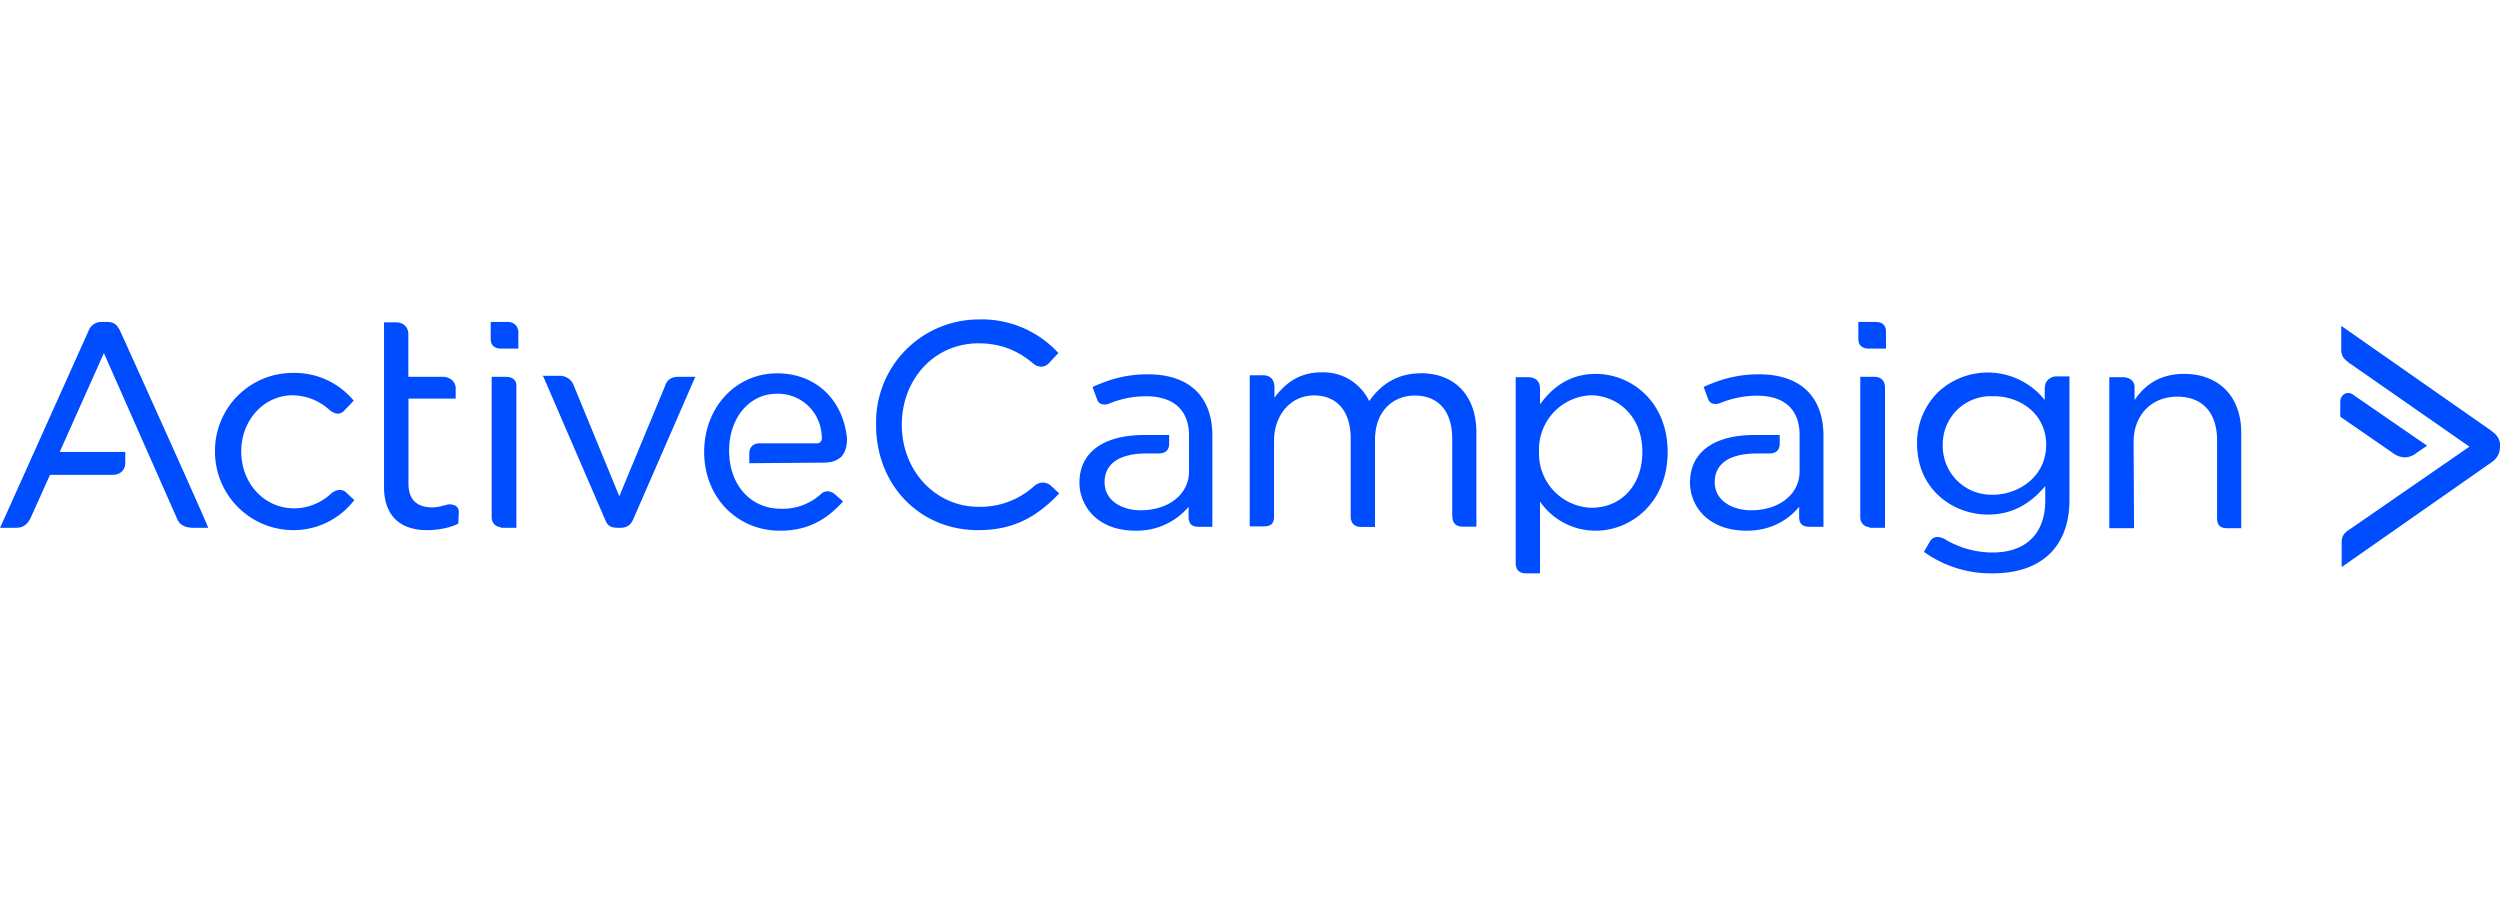
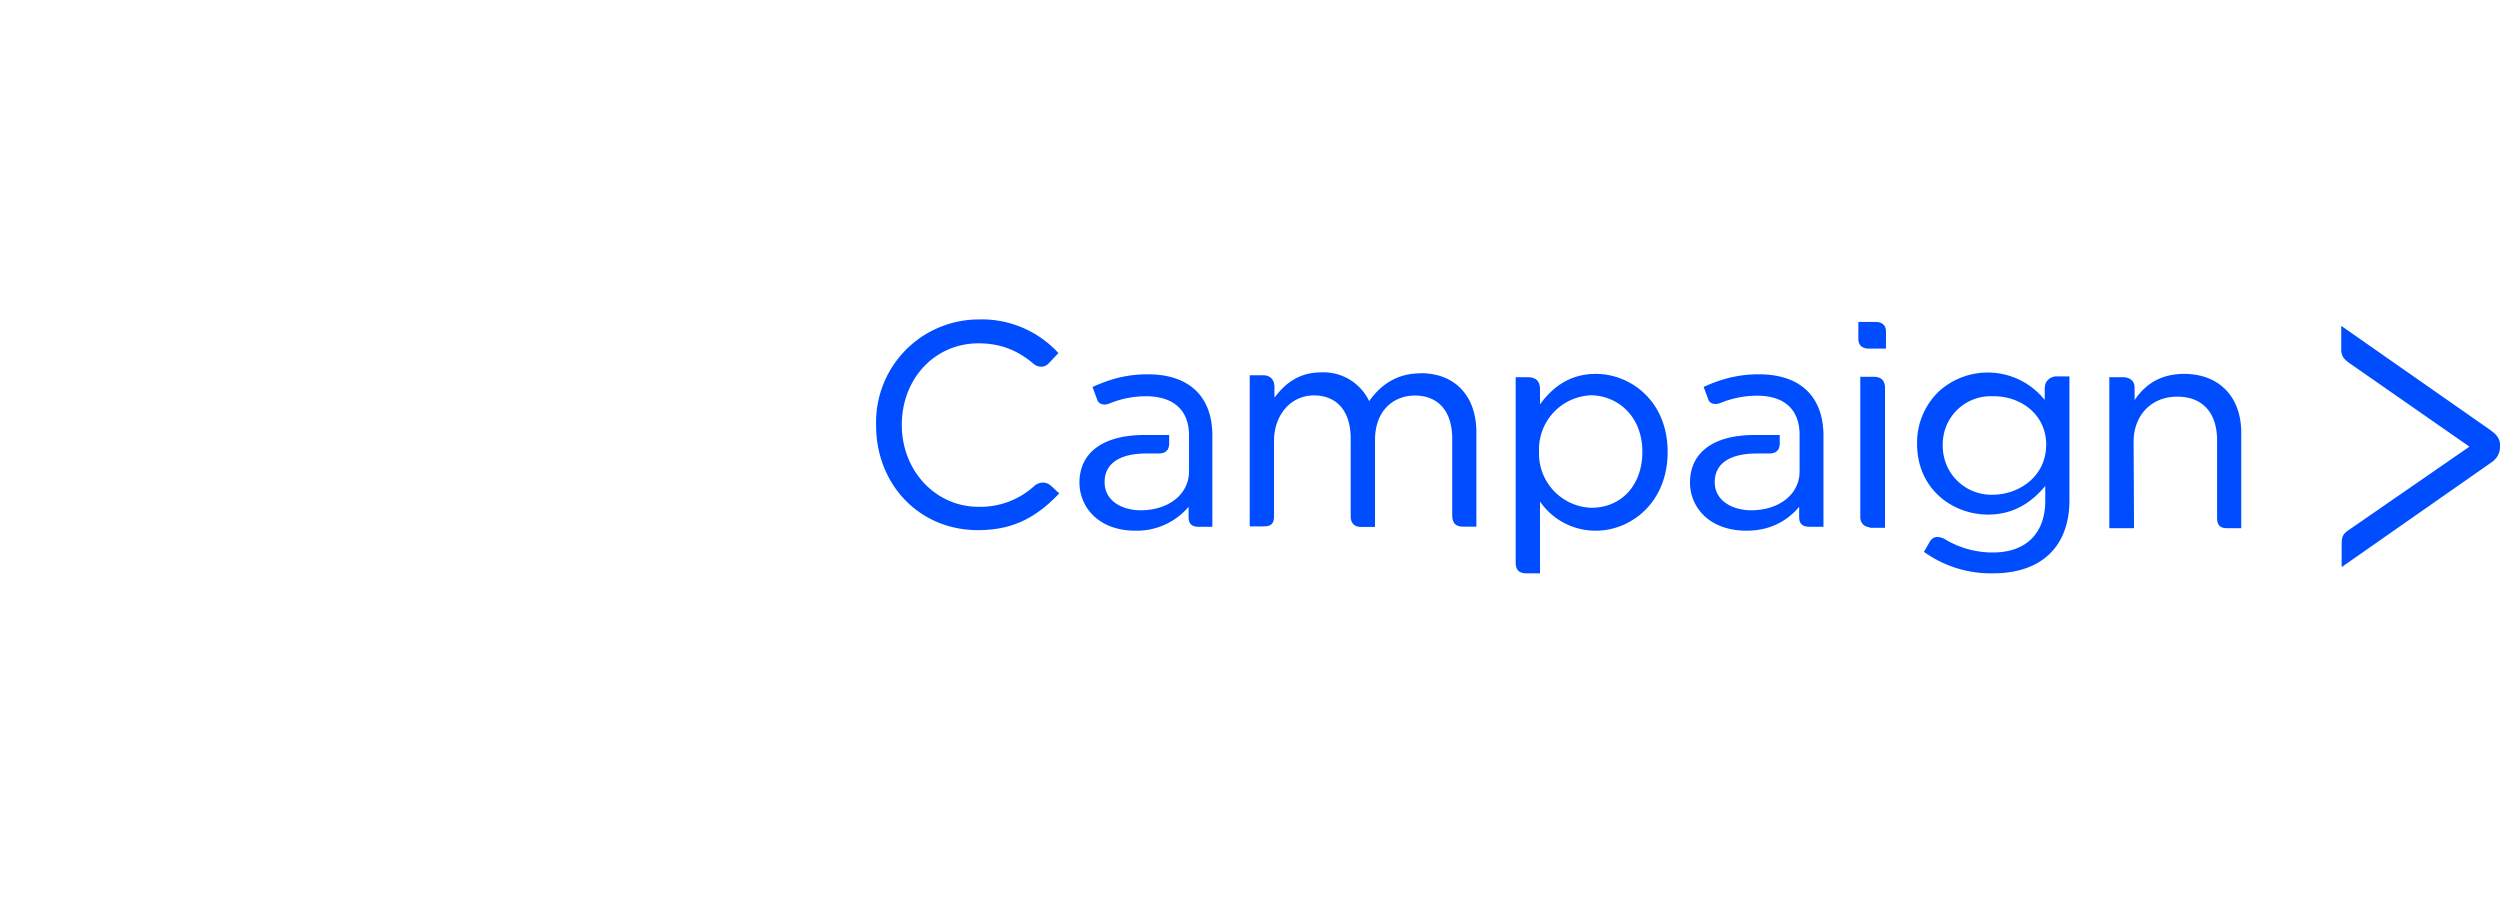
<svg xmlns="http://www.w3.org/2000/svg" viewBox="0 0 180 65" width="180px" height="65px" fill="none">
  <path fill="#004CFF" d="M135.03 23.18h-1.23v1.22c0 .32.14.7.77.7h1.22v-1.22c0-.28-.1-.7-.76-.7Zm-.1 3.95h-.99v10.1c0 .42.28.7.67.73V38h1.11V27.86c-.03-.45-.27-.73-.8-.73Zm-59.2 7.9c-.42-.42-.95-.32-1.26-.04a5.77 5.77 0 0 1-4.02 1.5c-3.08 0-5.52-2.58-5.52-5.9 0-3.32 2.37-5.87 5.52-5.87 1.5 0 2.76.45 3.95 1.46.28.25.77.35 1.12-.03l.62-.66.07-.07-.07-.07a7.48 7.48 0 0 0-5.7-2.35 7.4 7.4 0 0 0-7.36 7.62c0 4.3 3.14 7.55 7.33 7.55 2.34 0 4.06-.77 5.8-2.59l.04-.07-.04-.07c0 .07-.1-.07-.48-.41Zm26.55-8.15c-1.53 0-2.76.67-3.7 2a3.64 3.64 0 0 0-3.43-2.07c-1.74 0-2.69.91-3.39 1.82v-.77c0-.52-.31-.84-.8-.84h-.98V37.9h.98c.49 0 .77-.14.77-.73v-5.42c0-1.89 1.22-3.28 2.87-3.28 1.67 0 2.65 1.15 2.65 3.1v5.6c0 .52.28.77.77.77H99V31.7c0-2.24 1.43-3.22 2.86-3.22 1.72 0 2.7 1.15 2.7 3.11v5.45c0 .46.1.88.8.88h.94v-6.68c.04-2.69-1.5-4.37-4.02-4.37Zm12.62.04c-1.6 0-2.94.7-4.02 2.2V28c0-.56-.31-.84-.87-.84h-.88v13.35c0 .53.25.77.77.77h.98v-5.17a4.85 4.85 0 0 0 4.02 2.1c2.51 0 5.17-2 5.17-5.67 0-3.66-2.66-5.62-5.17-5.62Zm3.35 5.62c0 2.38-1.5 4.02-3.67 4.02a3.9 3.9 0 0 1-3.77-4.05 3.9 3.9 0 0 1 3.77-4.05c1.82.03 3.67 1.43 3.67 4.08Zm28.97-4.64v.9a5.24 5.24 0 0 0-7.62-.62 5.11 5.11 0 0 0-1.57 3.77c0 3.32 2.62 5.1 5.1 5.1 1.61 0 2.97-.66 4.13-2.06v1.05c0 2.38-1.4 3.74-3.78 3.74-1.16 0-2.3-.3-3.32-.88a1.3 1.3 0 0 0-.66-.24c-.21 0-.42.1-.56.35l-.38.66-.04.07.07.04a8.27 8.27 0 0 0 4.9 1.5c3.49 0 5.51-1.92 5.51-5.28v-8.9h-.97c-.32 0-.8.27-.8.8Zm.1 4.16c0 2.23-1.95 3.56-3.84 3.56a3.5 3.5 0 0 1-3.6-3.56 3.45 3.45 0 0 1 3.6-3.53c1.86-.04 3.85 1.18 3.85 3.53Zm9.93-5.14c-1.54 0-2.72.63-3.56 1.89v-.91c0-.53-.42-.74-.84-.74h-.98v10.87h1.78l-.03-6.22c0-1.92 1.29-3.25 3.14-3.25 1.82 0 2.87 1.15 2.87 3.15v5.59c0 .52.24.73.7.73h1.04v-6.78c.04-2.65-1.57-4.33-4.12-4.33Zm-30.61.03c-1.36 0-2.59.28-3.91.88l-.07.03.03.07.31.84c.14.35.56.38.88.24a7 7 0 0 1 2.62-.52c2 0 3.07 1.01 3.07 2.83v2.62c0 1.64-1.46 2.8-3.49 2.8-1.26 0-2.62-.63-2.62-2.03 0-1.33 1.08-2.06 3.04-2.06h.87c.53 0 .77-.25.77-.73v-.6h-1.81c-2.97 0-4.65 1.26-4.65 3.43 0 1.64 1.25 3.46 4.09 3.46 1.53 0 2.83-.6 3.77-1.72v.74c0 .49.25.7.77.7h.98v-6.64c-.04-2.76-1.68-4.34-4.65-4.34Zm-44 0c-1.67 0-2.86.42-3.91.88l-.07.07.04.07.31.84c.14.34.56.38.87.24a6.99 6.99 0 0 1 2.62-.52c2 0 3.11 1 3.11 2.83v2.58c0 1.64-1.46 2.8-3.49 2.8-1.26 0-2.59-.63-2.59-2.03 0-1.33 1.09-2.06 3-2.06h.88c.53 0 .77-.25.77-.73v-.6H82.4c-2.97 0-4.68 1.26-4.68 3.43 0 1.64 1.25 3.46 4.05 3.46a4.89 4.89 0 0 0 3.81-1.72v.74c0 .49.24.7.73.7h.98v-6.64c-.03-2.76-1.68-4.34-4.65-4.34Zm96.73 4.06-10.66-7.45-.14-.1v1.71c0 .56.28.73.63 1.01l.07.04 8.53 5.94-8.6 5.94c-.56.35-.6.6-.6 1.08v1.65l10.8-7.55c.5-.35.6-.8.6-1.09V32c0-.35-.21-.7-.63-.98Z" />
-   <path fill="#004CFF" d="M173.15 32.93c.3-.01.6-.12.84-.32l.66-.45.1-.07-.1-.07-5.17-3.56c-.2-.18-.49-.21-.66-.1a.62.62 0 0 0-.32.55v1.08l.04.04 3.84 2.65c.23.16.5.24.77.25Zm-148.2 2.55c-.38-.38-.87-.14-1.08.03a3.91 3.91 0 0 1-2.7 1.09c-2.13 0-3.8-1.78-3.8-4.1 0-2.26 1.64-4.04 3.7-4.04a4 4 0 0 1 2.59 1c.45.4.84.43 1.15.08l.6-.63.06-.07-.07-.07a5.52 5.52 0 0 0-4.33-1.92 5.6 5.6 0 0 0-5.59 5.66 5.65 5.65 0 0 0 5.6 5.66 5.5 5.5 0 0 0 4.4-2.13h.06l-.07-.07-.52-.49Zm11.6-12.3h-1.22v1.22c0 .32.14.7.77.7h1.22v-1.08c.04-.5-.28-.84-.77-.84Zm-.14 3.95H35.4v10.1c0 .42.28.7.66.73V38h1.12V27.86c.04-.45-.24-.73-.77-.73Zm11.5.6-3.32 8-3.29-8a1.05 1.05 0 0 0-.97-.67h-1.26l.07.1 4.44 10.28c.17.45.45.56.9.56h.21c.42 0 .7-.18.88-.56L50 27.27l.07-.14h-1.23c-.45 0-.77.17-.94.6Zm10.94 4.19h-4.16c-.46 0-.74.27-.74.73v.7h.1l5.25-.04c.56 0 .98-.14 1.3-.45.27-.32.41-.8.38-1.36-.32-2.8-2.3-4.62-5.03-4.62-2.97 0-5.25 2.45-5.25 5.66 0 3.25 2.35 5.67 5.46 5.67 1.81 0 3.18-.63 4.47-2.03l.07-.07-.07-.07-.53-.46c-.41-.34-.8-.2-1 0a4.08 4.08 0 0 1-2.87 1.05c-2 0-3.46-1.43-3.7-3.56l-.04-.56.03-.6c.21-2.1 1.6-3.56 3.4-3.56a3.15 3.15 0 0 1 3.24 3c.04.18 0 .32-.03.4-.1.13-.18.17-.28.17ZM8.6 23.74c-.21-.42-.46-.56-.91-.56h-.42a.97.97 0 0 0-.84.52L.07 37.86 0 38h1.15c.5 0 .8-.21 1.05-.7l1.4-3.11h4.5c.57 0 .92-.35.92-.88v-.77H4.3l3.18-7.12 5.31 12.02c.28.56.94.56 1.15.56H15l-.07-.14c0-.14-6.11-13.67-6.32-14.12ZM32.8 36.42a.85.85 0 0 0-.66-.07c-.39.1-.66.18-1.01.18-1.12 0-1.72-.56-1.72-1.71V28.7h3.4v-.73c0-.56-.5-.84-.92-.84H29.4v-3.08c0-.49-.35-.84-.88-.84h-.87v11.85c0 2 1.08 3.11 3.11 3.11.77 0 1.64-.17 2.2-.45l.04-.04v-.03l.03-.7c.04-.28-.1-.42-.2-.53Z" />
</svg>